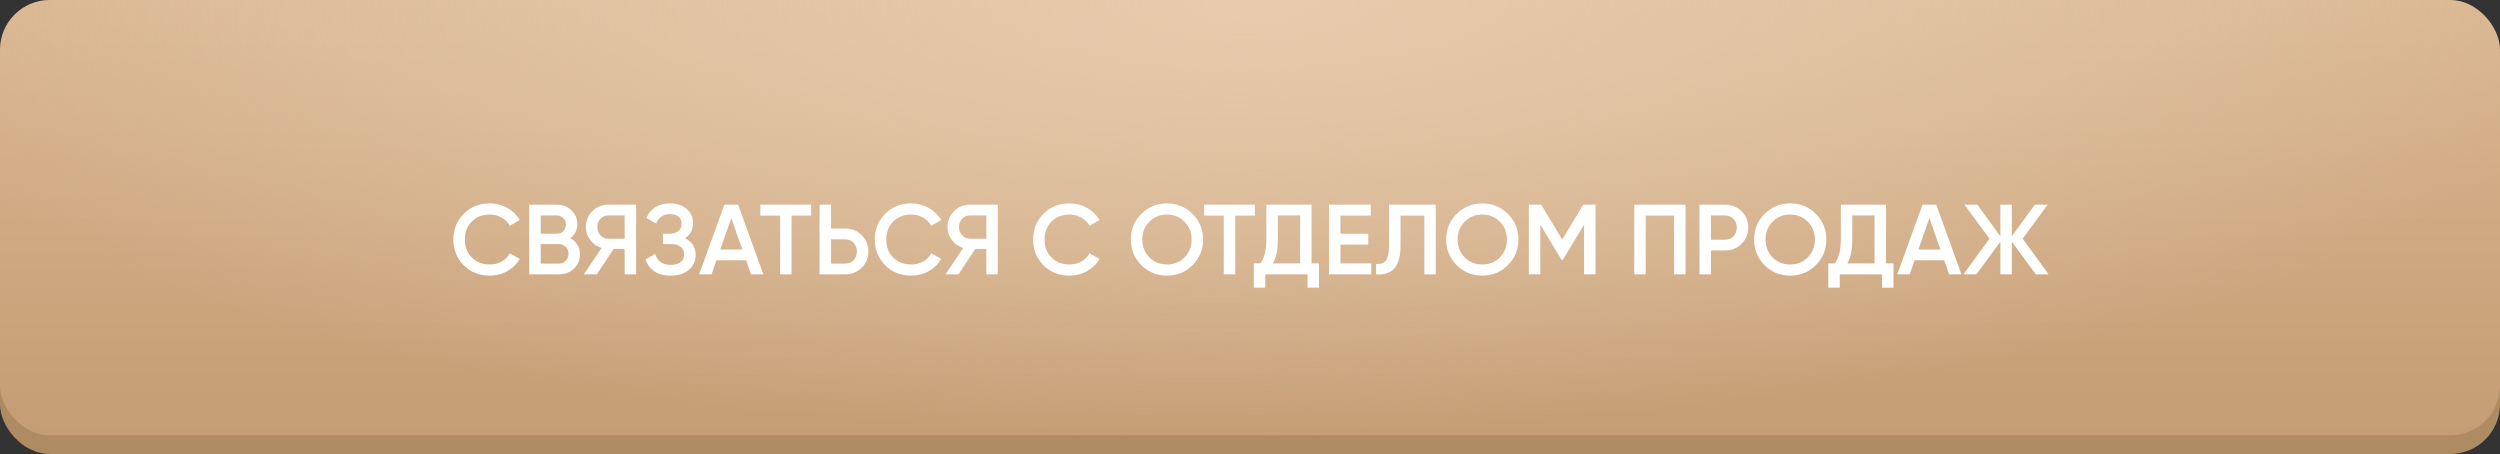
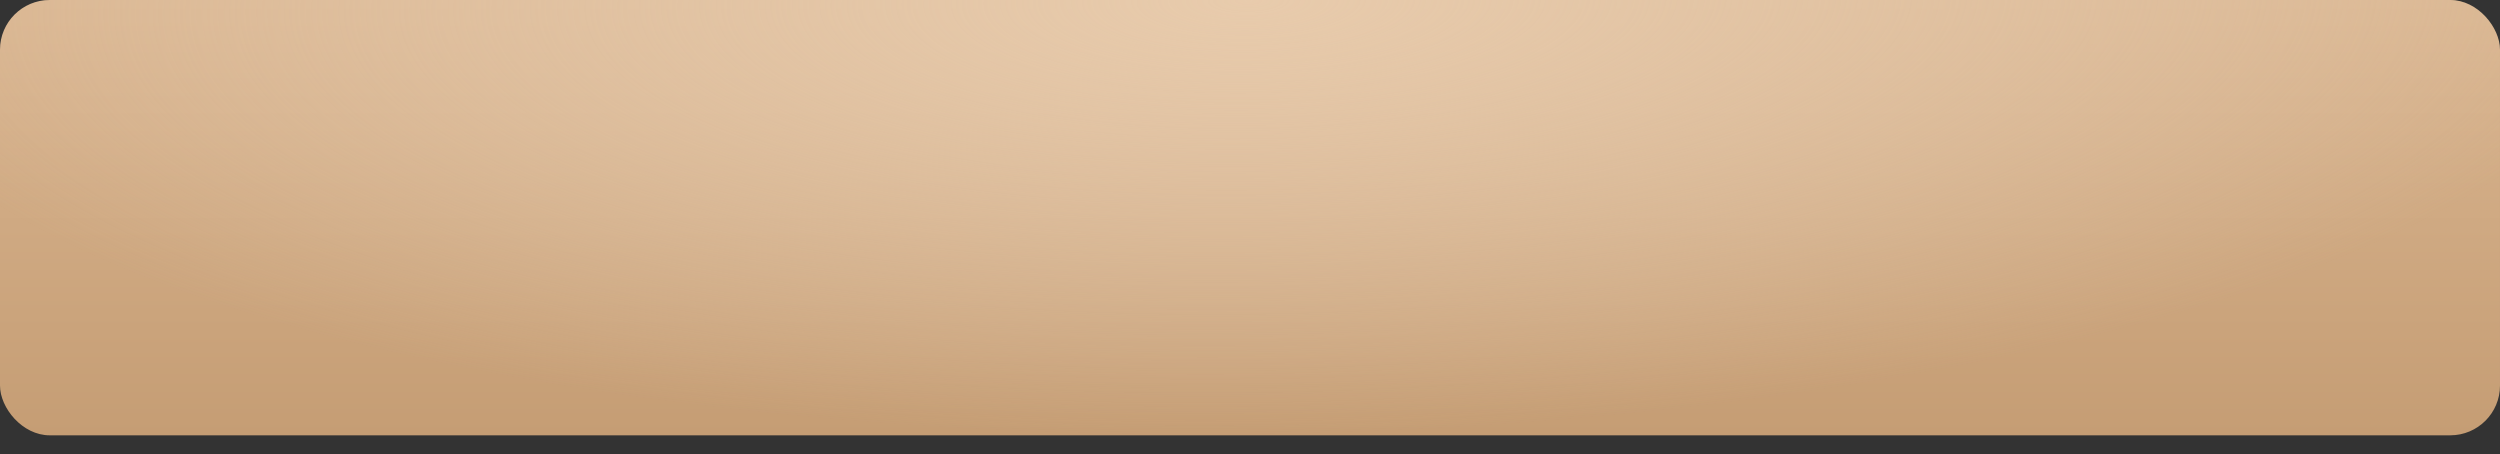
<svg xmlns="http://www.w3.org/2000/svg" width="402" height="73" viewBox="0 0 402 73" fill="none">
  <rect x="0" y="0" width="402" height="73" fill="#333333" stroke="none" />
-   <rect y="3" width="402" height="70" rx="8" fill="#AF8B63" />
  <rect width="402" height="70" rx="8" fill="url(#paint0_linear_546_369)" />
  <rect width="402" height="70" rx="8" fill="url(#paint1_radial_546_369)" />
-   <path d="M78.76 44.32C77.074 44.32 75.677 43.766 74.568 42.656C73.458 41.526 72.904 40.144 72.904 38.512C72.904 36.87 73.458 35.494 74.568 34.384C75.666 33.264 77.064 32.704 78.76 32.704C79.773 32.704 80.706 32.944 81.56 33.424C82.424 33.904 83.096 34.555 83.576 35.376L81.976 36.304C81.677 35.75 81.24 35.312 80.664 34.992C80.098 34.662 79.464 34.496 78.76 34.496C77.576 34.496 76.605 34.875 75.848 35.632C75.112 36.379 74.744 37.339 74.744 38.512C74.744 39.686 75.112 40.646 75.848 41.392C76.605 42.15 77.576 42.528 78.76 42.528C79.464 42.528 80.104 42.368 80.68 42.048C81.256 41.718 81.688 41.275 81.976 40.72L83.576 41.632C83.117 42.443 82.45 43.099 81.576 43.6C80.733 44.08 79.794 44.32 78.76 44.32ZM91.696 38.304C92.187 38.56 92.571 38.918 92.848 39.376C93.126 39.824 93.264 40.336 93.264 40.912C93.264 41.83 92.939 42.592 92.288 43.2C91.638 43.808 90.843 44.112 89.904 44.112H85.104V32.912H89.552C90.47 32.912 91.243 33.211 91.872 33.808C92.512 34.406 92.832 35.142 92.832 36.016C92.832 36.976 92.454 37.739 91.696 38.304ZM89.552 34.64H86.944V37.584H89.552C89.958 37.584 90.299 37.446 90.576 37.168C90.854 36.88 90.992 36.528 90.992 36.112C90.992 35.696 90.854 35.35 90.576 35.072C90.299 34.784 89.958 34.64 89.552 34.64ZM86.944 42.384H89.904C90.331 42.384 90.688 42.235 90.976 41.936C91.275 41.627 91.424 41.254 91.424 40.816C91.424 40.379 91.275 40.011 90.976 39.712C90.688 39.403 90.331 39.248 89.904 39.248H86.944V42.384ZM97.805 32.912H102.286V44.112H100.446V40.032H98.669L95.966 44.112H93.885L96.734 39.872C95.987 39.648 95.379 39.227 94.909 38.608C94.44 37.979 94.206 37.28 94.206 36.512C94.206 35.51 94.552 34.662 95.246 33.968C95.95 33.264 96.803 32.912 97.805 32.912ZM97.805 38.384H100.446V34.64H97.805C97.315 34.64 96.899 34.822 96.558 35.184C96.216 35.547 96.046 35.99 96.046 36.512C96.046 37.035 96.216 37.478 96.558 37.84C96.899 38.203 97.315 38.384 97.805 38.384ZM110.144 38.304C111.285 38.848 111.856 39.75 111.856 41.008C111.856 41.99 111.483 42.79 110.736 43.408C110 44.016 109.035 44.32 107.84 44.32C105.792 44.32 104.437 43.456 103.776 41.728L105.36 40.816C105.691 42 106.517 42.592 107.84 42.592C108.533 42.592 109.067 42.443 109.44 42.144C109.824 41.846 110.016 41.435 110.016 40.912C110.016 40.4 109.835 39.995 109.472 39.696C109.109 39.398 108.608 39.248 107.968 39.248H106.608V37.584H107.6C108.229 37.584 108.72 37.44 109.072 37.152C109.424 36.864 109.6 36.48 109.6 36C109.6 35.51 109.44 35.126 109.12 34.848C108.8 34.571 108.341 34.432 107.744 34.432C106.635 34.432 105.888 34.939 105.504 35.952L103.936 35.04C104.661 33.483 105.931 32.704 107.744 32.704C108.832 32.704 109.723 33.003 110.416 33.6C111.099 34.187 111.44 34.955 111.44 35.904C111.44 36.96 111.008 37.76 110.144 38.304ZM122.744 44.112H120.76L119.976 41.856H115.208L114.424 44.112H112.424L116.488 32.912H118.696L122.744 44.112ZM117.592 35.072L115.816 40.128H119.368L117.592 35.072ZM122.271 32.912H130.431V34.672H127.279V44.112H125.439V34.672H122.271V32.912ZM133.632 36.752H135.92C136.976 36.752 137.856 37.11 138.56 37.824C139.275 38.528 139.632 39.398 139.632 40.432C139.632 41.478 139.275 42.352 138.56 43.056C137.856 43.76 136.976 44.112 135.92 44.112H131.792V32.912H133.632V36.752ZM133.632 42.384H135.92C136.464 42.384 136.912 42.203 137.264 41.84C137.616 41.467 137.792 40.998 137.792 40.432C137.792 39.867 137.616 39.403 137.264 39.04C136.912 38.667 136.464 38.48 135.92 38.48H133.632V42.384ZM146.525 44.32C144.84 44.32 143.443 43.766 142.333 42.656C141.224 41.526 140.669 40.144 140.669 38.512C140.669 36.87 141.224 35.494 142.333 34.384C143.432 33.264 144.829 32.704 146.525 32.704C147.539 32.704 148.472 32.944 149.325 33.424C150.189 33.904 150.861 34.555 151.341 35.376L149.741 36.304C149.443 35.75 149.005 35.312 148.429 34.992C147.864 34.662 147.229 34.496 146.525 34.496C145.341 34.496 144.371 34.875 143.613 35.632C142.877 36.379 142.509 37.339 142.509 38.512C142.509 39.686 142.877 40.646 143.613 41.392C144.371 42.15 145.341 42.528 146.525 42.528C147.229 42.528 147.869 42.368 148.445 42.048C149.021 41.718 149.453 41.275 149.741 40.72L151.341 41.632C150.883 42.443 150.216 43.099 149.341 43.6C148.499 44.08 147.56 44.32 146.525 44.32ZM155.962 32.912H160.442V44.112H158.602V40.032H156.826L154.122 44.112H152.042L154.89 39.872C154.143 39.648 153.535 39.227 153.066 38.608C152.596 37.979 152.362 37.28 152.362 36.512C152.362 35.51 152.708 34.662 153.402 33.968C154.106 33.264 154.959 32.912 155.962 32.912ZM155.962 38.384H158.602V34.64H155.962C155.471 34.64 155.055 34.822 154.714 35.184C154.372 35.547 154.202 35.99 154.202 36.512C154.202 37.035 154.372 37.478 154.714 37.84C155.055 38.203 155.471 38.384 155.962 38.384ZM171.979 44.32C170.293 44.32 168.896 43.766 167.787 42.656C166.677 41.526 166.123 40.144 166.123 38.512C166.123 36.87 166.677 35.494 167.787 34.384C168.885 33.264 170.283 32.704 171.979 32.704C172.992 32.704 173.925 32.944 174.779 33.424C175.643 33.904 176.315 34.555 176.795 35.376L175.195 36.304C174.896 35.75 174.459 35.312 173.883 34.992C173.317 34.662 172.683 34.496 171.979 34.496C170.795 34.496 169.824 34.875 169.067 35.632C168.331 36.379 167.963 37.339 167.963 38.512C167.963 39.686 168.331 40.646 169.067 41.392C169.824 42.15 170.795 42.528 171.979 42.528C172.683 42.528 173.323 42.368 173.899 42.048C174.475 41.718 174.907 41.275 175.195 40.72L176.795 41.632C176.336 42.443 175.669 43.099 174.795 43.6C173.952 44.08 173.013 44.32 171.979 44.32ZM191.761 42.64C190.641 43.76 189.271 44.32 187.649 44.32C186.028 44.32 184.652 43.76 183.521 42.64C182.401 41.51 181.841 40.134 181.841 38.512C181.841 36.891 182.401 35.52 183.521 34.4C184.652 33.27 186.028 32.704 187.649 32.704C189.271 32.704 190.641 33.27 191.761 34.4C192.892 35.52 193.457 36.891 193.457 38.512C193.457 40.134 192.892 41.51 191.761 42.64ZM184.817 41.392C185.596 42.15 186.54 42.528 187.649 42.528C188.769 42.528 189.708 42.15 190.465 41.392C191.233 40.624 191.617 39.664 191.617 38.512C191.617 37.36 191.233 36.406 190.465 35.648C189.708 34.88 188.769 34.496 187.649 34.496C186.529 34.496 185.585 34.88 184.817 35.648C184.06 36.406 183.681 37.36 183.681 38.512C183.681 39.654 184.06 40.614 184.817 41.392ZM193.615 32.912H201.775V34.672H198.623V44.112H196.783V34.672H193.615V32.912ZM210.895 32.912V42.352H212.095V46.256H210.255V44.112H203.455V46.256H201.615V42.352H202.655C203.306 41.51 203.631 40.224 203.631 38.496V32.912H210.895ZM204.671 42.352H209.055V34.64H205.471V38.528C205.471 40.192 205.204 41.467 204.671 42.352ZM215.538 39.328V42.352H220.498V44.112H213.698V32.912H220.418V34.672H215.538V37.584H220.018V39.328H215.538ZM221.271 44.112V42.416C221.996 42.512 222.524 42.336 222.855 41.888C223.196 41.43 223.367 40.598 223.367 39.392V32.912H230.871V44.112H229.031V34.672H225.207V39.36C225.207 41.312 224.807 42.646 224.007 43.36C223.292 43.979 222.38 44.23 221.271 44.112ZM242.464 42.64C241.344 43.76 239.974 44.32 238.352 44.32C236.731 44.32 235.355 43.76 234.224 42.64C233.104 41.51 232.544 40.134 232.544 38.512C232.544 36.891 233.104 35.52 234.224 34.4C235.355 33.27 236.731 32.704 238.352 32.704C239.974 32.704 241.344 33.27 242.464 34.4C243.595 35.52 244.16 36.891 244.16 38.512C244.16 40.134 243.595 41.51 242.464 42.64ZM235.52 41.392C236.299 42.15 237.243 42.528 238.352 42.528C239.472 42.528 240.411 42.15 241.168 41.392C241.936 40.624 242.32 39.664 242.32 38.512C242.32 37.36 241.936 36.406 241.168 35.648C240.411 34.88 239.472 34.496 238.352 34.496C237.232 34.496 236.288 34.88 235.52 35.648C234.763 36.406 234.384 37.36 234.384 38.512C234.384 39.654 234.763 40.614 235.52 41.392ZM254.591 32.912H256.559V44.112H254.719V36.128L251.311 41.76H251.087L247.679 36.112V44.112H245.839V32.912H247.823L251.199 38.512L254.591 32.912ZM262.792 32.912H271.032V44.112H269.192V34.672H264.632V44.112H262.792V32.912ZM273.276 32.912H277.404C278.46 32.912 279.34 33.264 280.044 33.968C280.759 34.672 281.116 35.547 281.116 36.592C281.116 37.627 280.759 38.502 280.044 39.216C279.34 39.92 278.46 40.272 277.404 40.272H275.116V44.112H273.276V32.912ZM275.116 38.544H277.404C277.948 38.544 278.396 38.363 278.748 38C279.1 37.627 279.276 37.158 279.276 36.592C279.276 36.027 279.1 35.563 278.748 35.2C278.396 34.827 277.948 34.64 277.404 34.64H275.116V38.544ZM291.98 42.64C290.86 43.76 289.489 44.32 287.868 44.32C286.247 44.32 284.871 43.76 283.74 42.64C282.62 41.51 282.06 40.134 282.06 38.512C282.06 36.891 282.62 35.52 283.74 34.4C284.871 33.27 286.247 32.704 287.868 32.704C289.489 32.704 290.86 33.27 291.98 34.4C293.111 35.52 293.676 36.891 293.676 38.512C293.676 40.134 293.111 41.51 291.98 42.64ZM285.036 41.392C285.815 42.15 286.759 42.528 287.868 42.528C288.988 42.528 289.927 42.15 290.684 41.392C291.452 40.624 291.836 39.664 291.836 38.512C291.836 37.36 291.452 36.406 290.684 35.648C289.927 34.88 288.988 34.496 287.868 34.496C286.748 34.496 285.804 34.88 285.036 35.648C284.279 36.406 283.9 37.36 283.9 38.512C283.9 39.654 284.279 40.614 285.036 41.392ZM303.27 32.912V42.352H304.47V46.256H302.63V44.112H295.83V46.256H293.99V42.352H295.03C295.681 41.51 296.006 40.224 296.006 38.496V32.912H303.27ZM297.046 42.352H301.43V34.64H297.846V38.528C297.846 40.192 297.579 41.467 297.046 42.352ZM315.4 44.112H313.416L312.632 41.856H307.864L307.08 44.112H305.08L309.144 32.912H311.352L315.4 44.112ZM310.248 35.072L308.472 40.128H312.024L310.248 35.072ZM325.244 38.384L329.42 44.112H327.356L323.5 38.864V44.112H321.66V38.864L317.804 44.112H315.724L319.916 38.384L315.884 32.912H317.964L321.66 38V32.912H323.5V38L327.196 32.912H329.26L325.244 38.384Z" fill="white" />
  <defs>
    <linearGradient id="paint0_linear_546_369" x1="201" y1="0" x2="201" y2="70" gradientUnits="userSpaceOnUse">
      <stop stop-color="#DAB691" />
      <stop offset="1" stop-color="#C59D74" />
    </linearGradient>
    <radialGradient id="paint1_radial_546_369" cx="0" cy="0" r="1" gradientUnits="userSpaceOnUse" gradientTransform="translate(201 2.05372e-06) rotate(89.156) scale(70.008 222.988)">
      <stop stop-color="#E8CBAC" />
      <stop offset="1" stop-color="#E7CFB5" stop-opacity="0" />
    </radialGradient>
  </defs>
</svg>